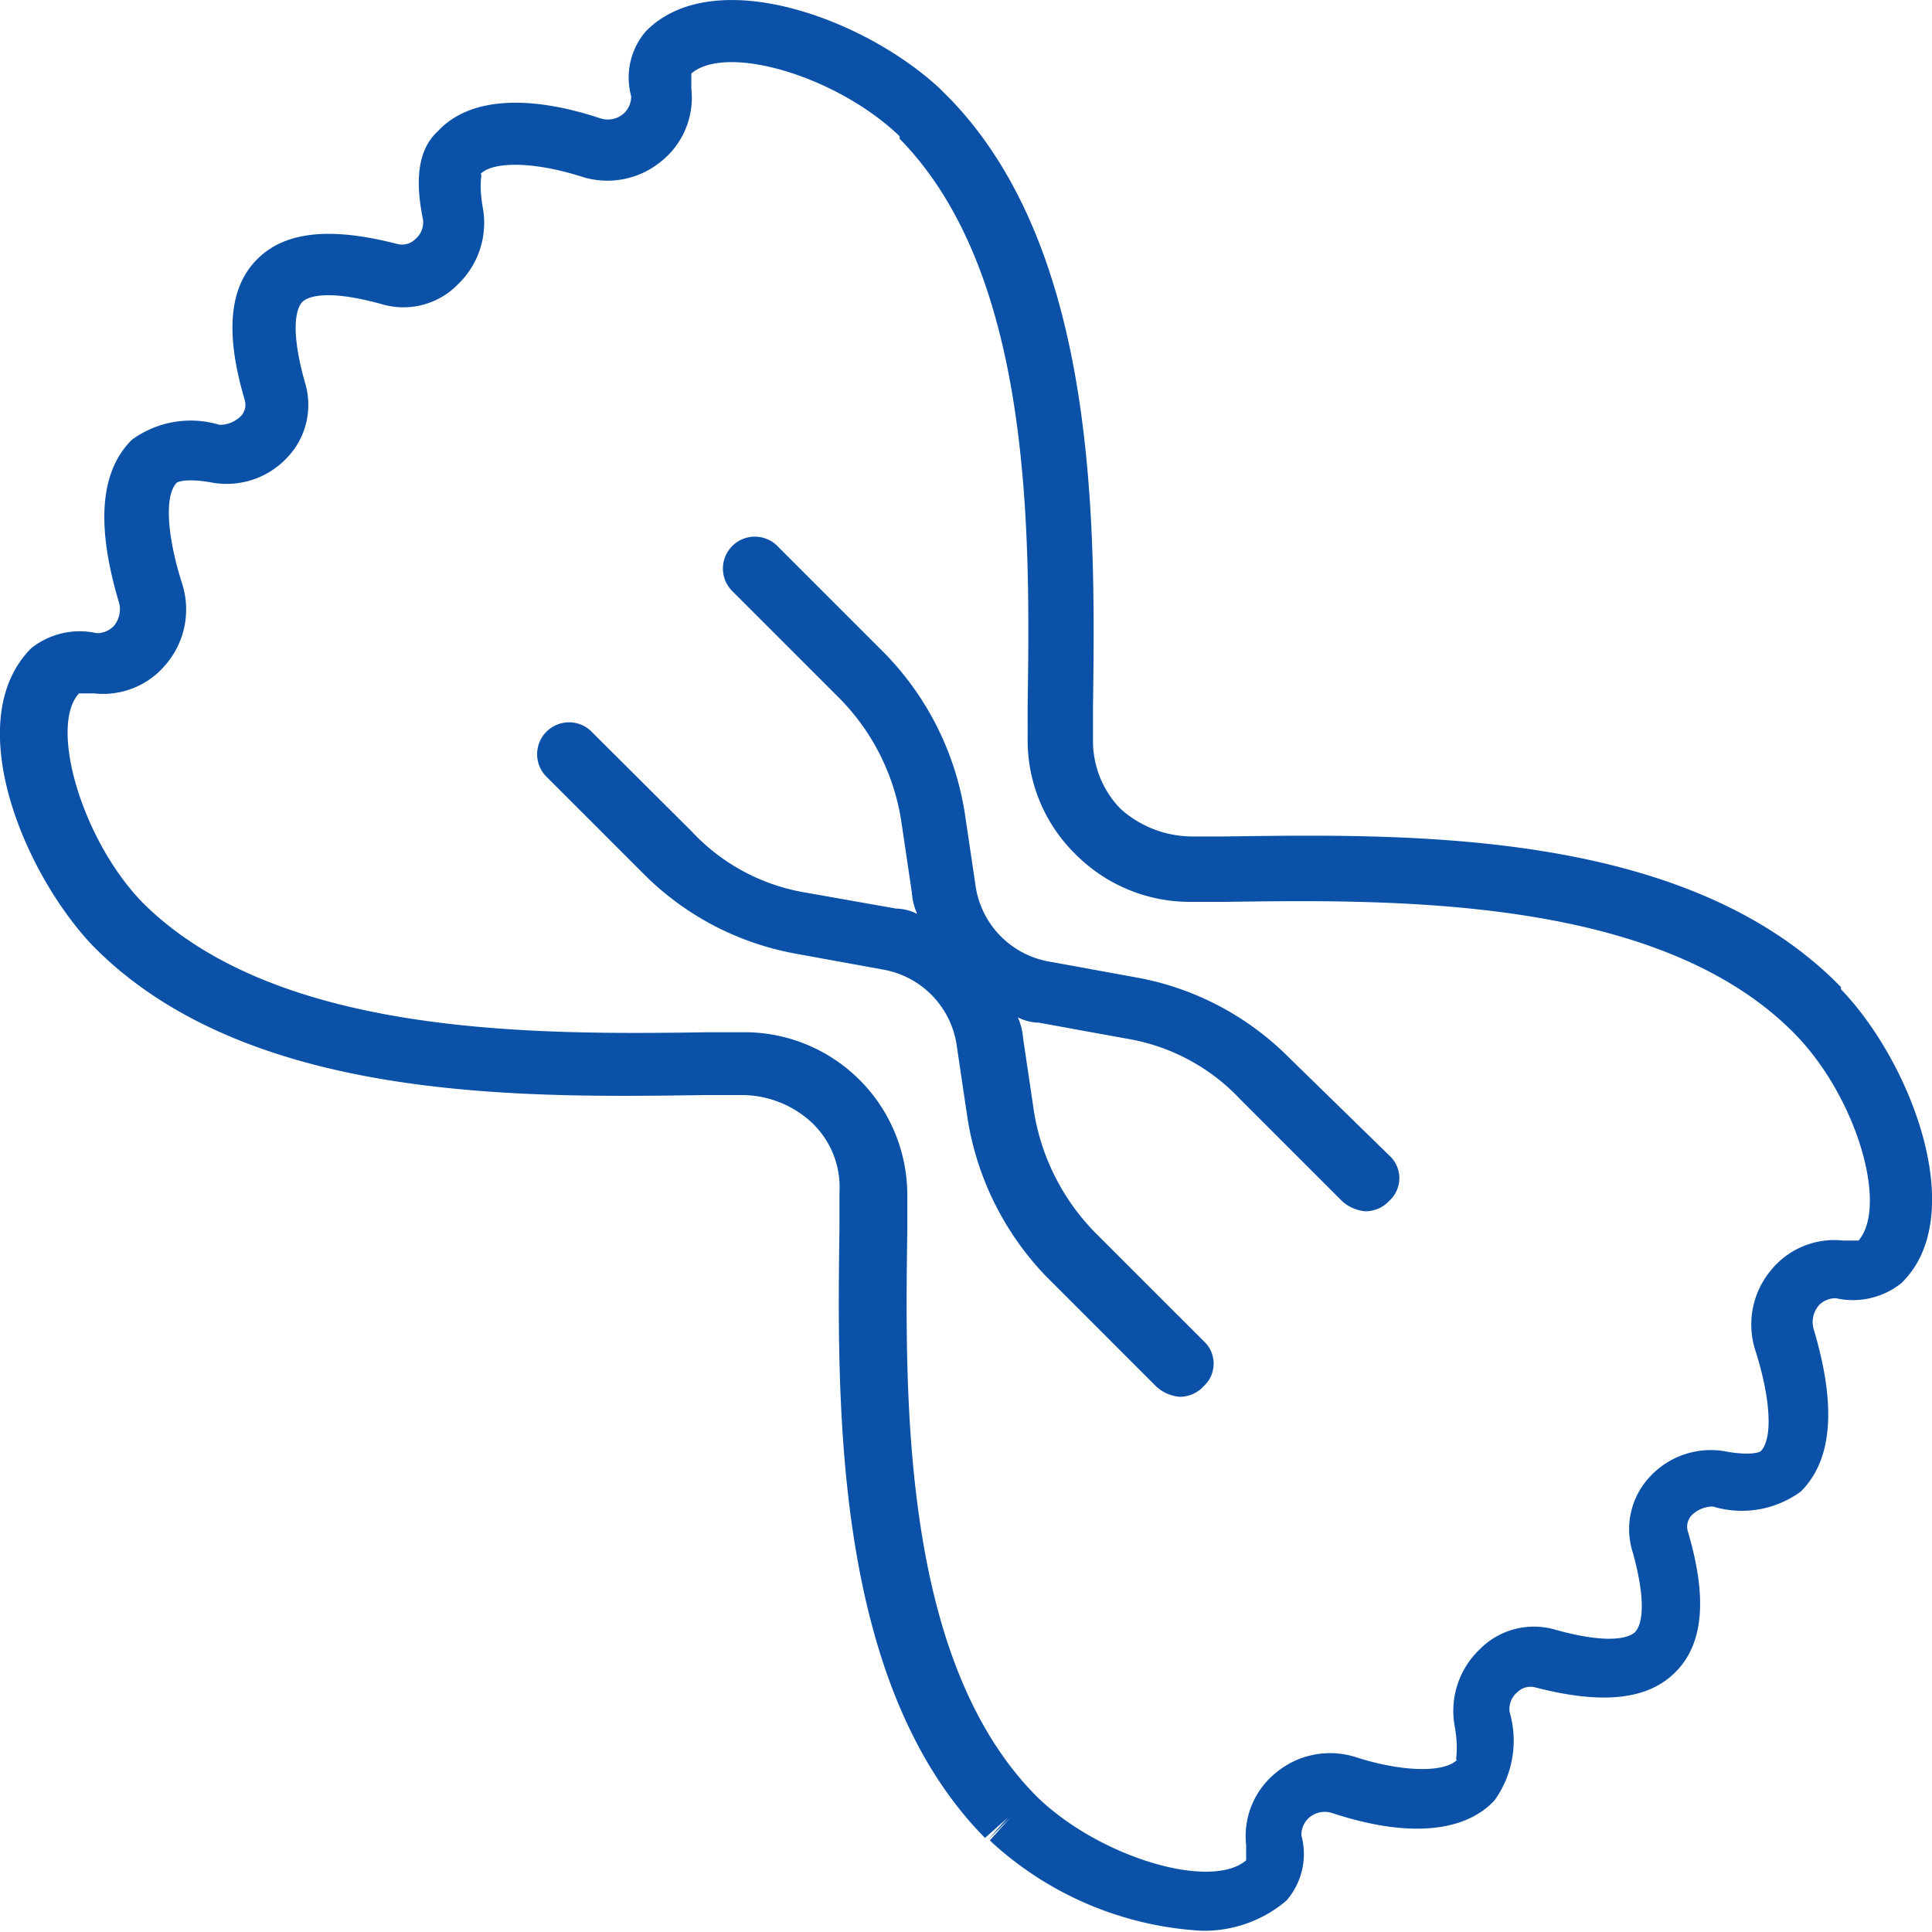
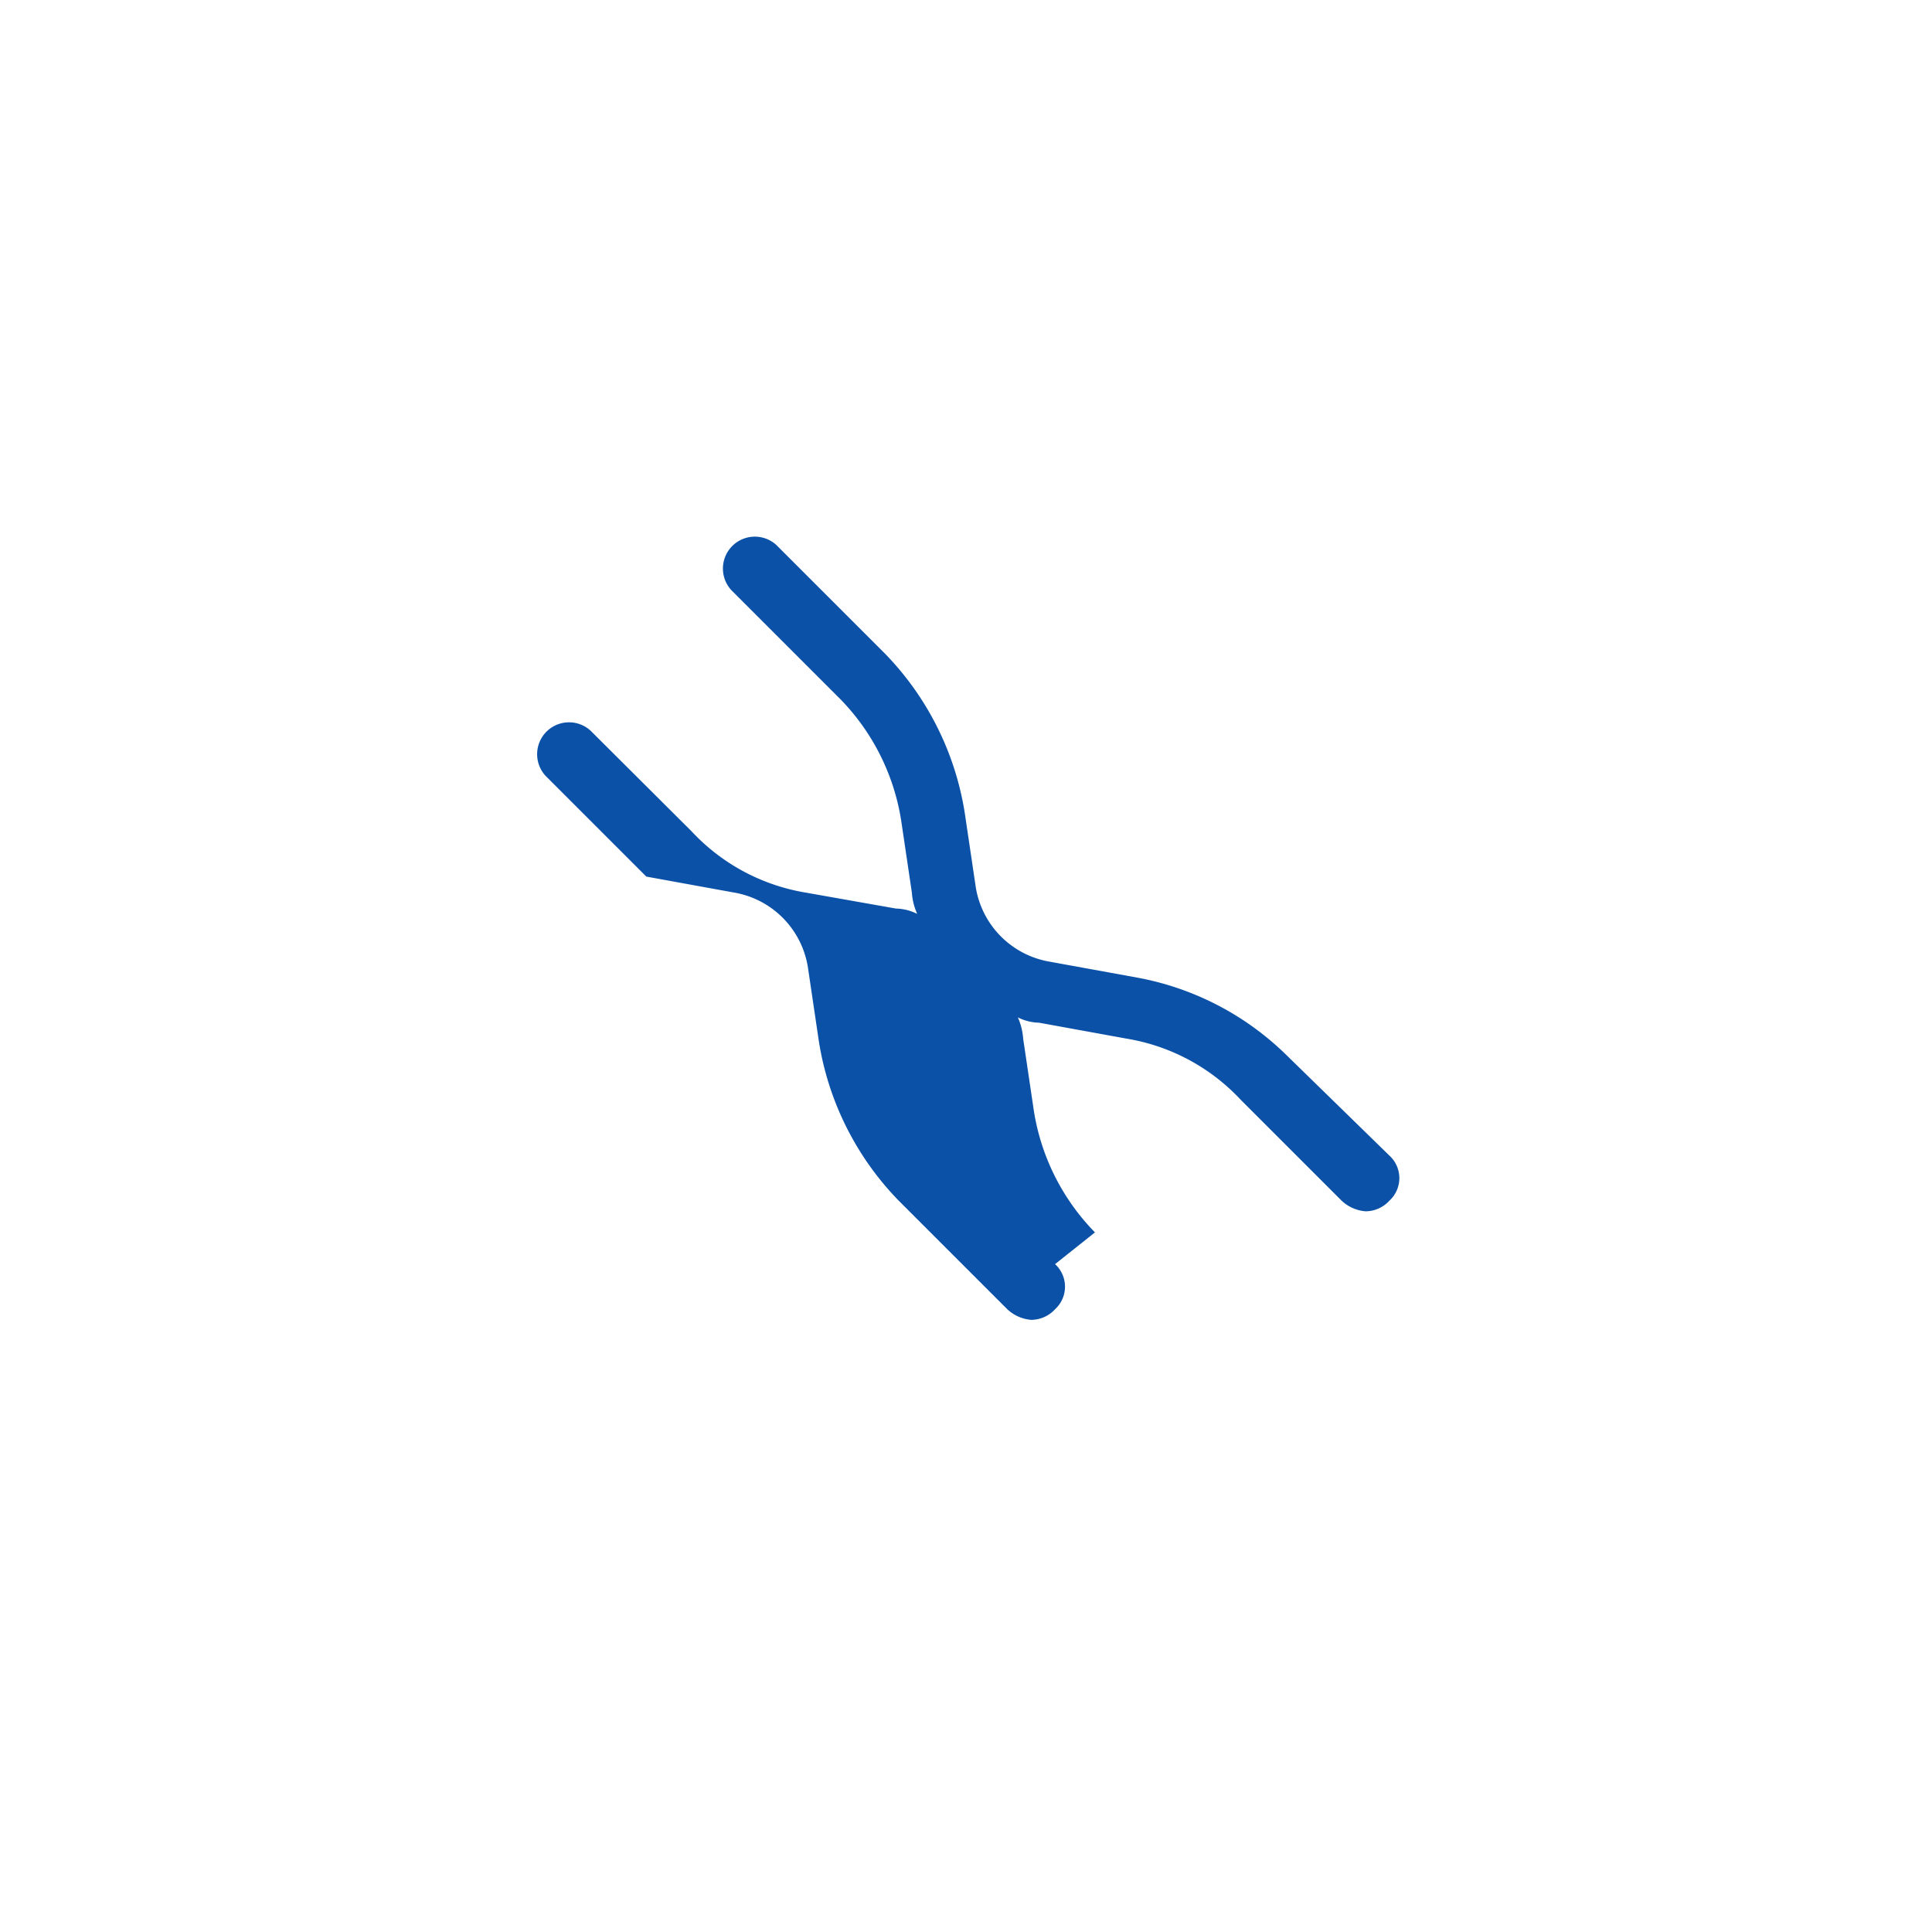
<svg xmlns="http://www.w3.org/2000/svg" width="60" height="60" viewBox="0 0 60 60">
  <g transform="translate(-263 -920)">
    <rect width="60" height="60" transform="translate(263 920)" fill="#fff" opacity="0" />
    <g transform="translate(251.448 908.527)">
      <g transform="translate(11.552 11.472)">
-         <path d="M68.724,42.127h0l-.156-.156-.078-.078c-4.833-4.677-13.251-4.521-18.863-4.443H48.536a3.35,3.35,0,0,1-2.183-.857,3.012,3.012,0,0,1-.857-2.1V33.4c.078-5.612.156-14.108-4.443-18.863l-.078-.078-.078-.078-.078-.078-.078-.078c-2.338-2.183-7.015-3.9-9.12-1.793a2.2,2.2,0,0,0-.468,2.027A.712.712,0,0,1,30.92,15a.748.748,0,0,1-.7.156c-2.338-.779-4.131-.624-5.067.39-.779.7-.624,1.949-.468,2.728a.672.672,0,0,1-.234.624.583.583,0,0,1-.546.156c-2.1-.546-3.508-.39-4.365.468s-1.013,2.26-.39,4.365a.517.517,0,0,1-.156.546.941.941,0,0,1-.624.234,3.094,3.094,0,0,0-2.728.468c-1.013,1.013-1.091,2.728-.39,5.067a.8.8,0,0,1-.156.7.713.713,0,0,1-.546.234,2.407,2.407,0,0,0-2.027.468c-2.183,2.183-.312,6.859,1.871,9.2h0l.078.078.078.078.078.078c4.833,4.677,13.251,4.521,18.863,4.443h1.091a3.2,3.2,0,0,1,2.183.857,2.769,2.769,0,0,1,.857,2.183V49.61c-.078,5.612-.156,14.108,4.443,18.863l.078.078.7-.624h0l-.624.7.7-.7h0l-.624.7.078.078a10.528,10.528,0,0,0,6.47,2.728A3.934,3.934,0,0,0,51.5,70.5a2.2,2.2,0,0,0,.468-2.027.712.712,0,0,1,.234-.546.748.748,0,0,1,.7-.156c2.338.779,4.131.624,5.067-.39a3.176,3.176,0,0,0,.468-2.728.672.672,0,0,1,.234-.624.583.583,0,0,1,.546-.156c2.1.546,3.508.39,4.365-.468s1.013-2.26.39-4.365a.517.517,0,0,1,.156-.546.941.941,0,0,1,.624-.234,3.094,3.094,0,0,0,2.728-.468c1.013-1.013,1.091-2.728.39-5.067a.8.8,0,0,1,.156-.7.713.713,0,0,1,.546-.234,2.407,2.407,0,0,0,2.027-.468c2.1-2.027.39-6.7-1.793-9.042C68.724,42.2,68.724,42.2,68.724,42.127ZM69.27,50H68.8a2.534,2.534,0,0,0-2.26.935,2.627,2.627,0,0,0-.468,2.494c.468,1.481.546,2.728.156,3.118,0,0-.234.156-1.091,0a2.573,2.573,0,0,0-2.338.779,2.371,2.371,0,0,0-.546,2.338c.546,1.949.156,2.416.078,2.494s-.546.468-2.494-.078A2.363,2.363,0,0,0,57.5,62.7a2.642,2.642,0,0,0-.779,2.338c.156.857,0,1.091.078,1.091h0c-.39.39-1.637.39-3.118-.078a2.627,2.627,0,0,0-2.494.468,2.534,2.534,0,0,0-.935,2.26v.468c-1.091.935-4.521-.078-6.47-1.949h0l-.078-.078c-4.131-4.209-4.053-12.238-3.975-17.538V48.6A5.057,5.057,0,0,0,34.74,43.53H33.57c-5.3.078-13.329.156-17.538-3.975l-.078-.078h0c-1.871-1.949-2.884-5.456-1.949-6.47h.468a2.534,2.534,0,0,0,2.26-.935,2.627,2.627,0,0,0,.468-2.494c-.468-1.481-.546-2.728-.156-3.118,0,0,.234-.156,1.091,0a2.573,2.573,0,0,0,2.338-.779,2.371,2.371,0,0,0,.546-2.338c-.546-1.949-.156-2.416-.078-2.494s.546-.468,2.494.078a2.363,2.363,0,0,0,2.338-.624,2.642,2.642,0,0,0,.779-2.338c-.156-.857,0-1.091-.078-1.091.39-.39,1.637-.39,3.118.078a2.627,2.627,0,0,0,2.494-.468,2.534,2.534,0,0,0,.935-2.26v-.468c1.091-.935,4.521.078,6.47,1.949h0v.078c4.131,4.209,4.053,12.238,3.975,17.538V34.41A4.949,4.949,0,0,0,44.951,38a5,5,0,0,0,3.586,1.481h1.091c5.3-.078,13.329-.156,17.538,3.975l.078.078h0C69.192,45.479,70.205,48.908,69.27,50Z" transform="translate(-11.552 -11.472)" fill="#0a51a7" />
-         <path d="M57.131,49.86a8.916,8.916,0,0,0-4.616-2.39l-2.72-.495a2.8,2.8,0,0,1-2.308-2.39l-.33-2.226a9.132,9.132,0,0,0-2.473-4.946l-3.379-3.379a.991.991,0,0,0-1.4,1.4l3.379,3.379a6.934,6.934,0,0,1,1.9,3.792l.33,2.226a1.94,1.94,0,0,0,.165.659,1.553,1.553,0,0,0-.659-.165l-2.8-.495a6.234,6.234,0,0,1-3.544-1.9L35.535,39.8a.991.991,0,0,0-1.4,1.4l3.132,3.132a8.916,8.916,0,0,0,4.616,2.39l2.72.495a2.8,2.8,0,0,1,2.308,2.39l.33,2.226a9.132,9.132,0,0,0,2.473,4.946l3.379,3.379a1.228,1.228,0,0,0,.742.33,1.007,1.007,0,0,0,.742-.33.948.948,0,0,0,0-1.4L51.2,55.382a6.934,6.934,0,0,1-1.9-3.792l-.33-2.226a1.94,1.94,0,0,0-.165-.659,1.553,1.553,0,0,0,.659.165l2.72.495a6.234,6.234,0,0,1,3.544,1.9l3.132,3.132a1.228,1.228,0,0,0,.742.33,1.007,1.007,0,0,0,.742-.33.948.948,0,0,0,0-1.4Z" transform="translate(-17.195 -17.108)" fill="#0a51a7" />
+         <path d="M57.131,49.86a8.916,8.916,0,0,0-4.616-2.39l-2.72-.495a2.8,2.8,0,0,1-2.308-2.39l-.33-2.226a9.132,9.132,0,0,0-2.473-4.946l-3.379-3.379a.991.991,0,0,0-1.4,1.4l3.379,3.379a6.934,6.934,0,0,1,1.9,3.792l.33,2.226a1.94,1.94,0,0,0,.165.659,1.553,1.553,0,0,0-.659-.165l-2.8-.495a6.234,6.234,0,0,1-3.544-1.9L35.535,39.8a.991.991,0,0,0-1.4,1.4l3.132,3.132l2.72.495a2.8,2.8,0,0,1,2.308,2.39l.33,2.226a9.132,9.132,0,0,0,2.473,4.946l3.379,3.379a1.228,1.228,0,0,0,.742.33,1.007,1.007,0,0,0,.742-.33.948.948,0,0,0,0-1.4L51.2,55.382a6.934,6.934,0,0,1-1.9-3.792l-.33-2.226a1.94,1.94,0,0,0-.165-.659,1.553,1.553,0,0,0,.659.165l2.72.495a6.234,6.234,0,0,1,3.544,1.9l3.132,3.132a1.228,1.228,0,0,0,.742.33,1.007,1.007,0,0,0,.742-.33.948.948,0,0,0,0-1.4Z" transform="translate(-17.195 -17.108)" fill="#0a51a7" />
      </g>
    </g>
  </g>
</svg>